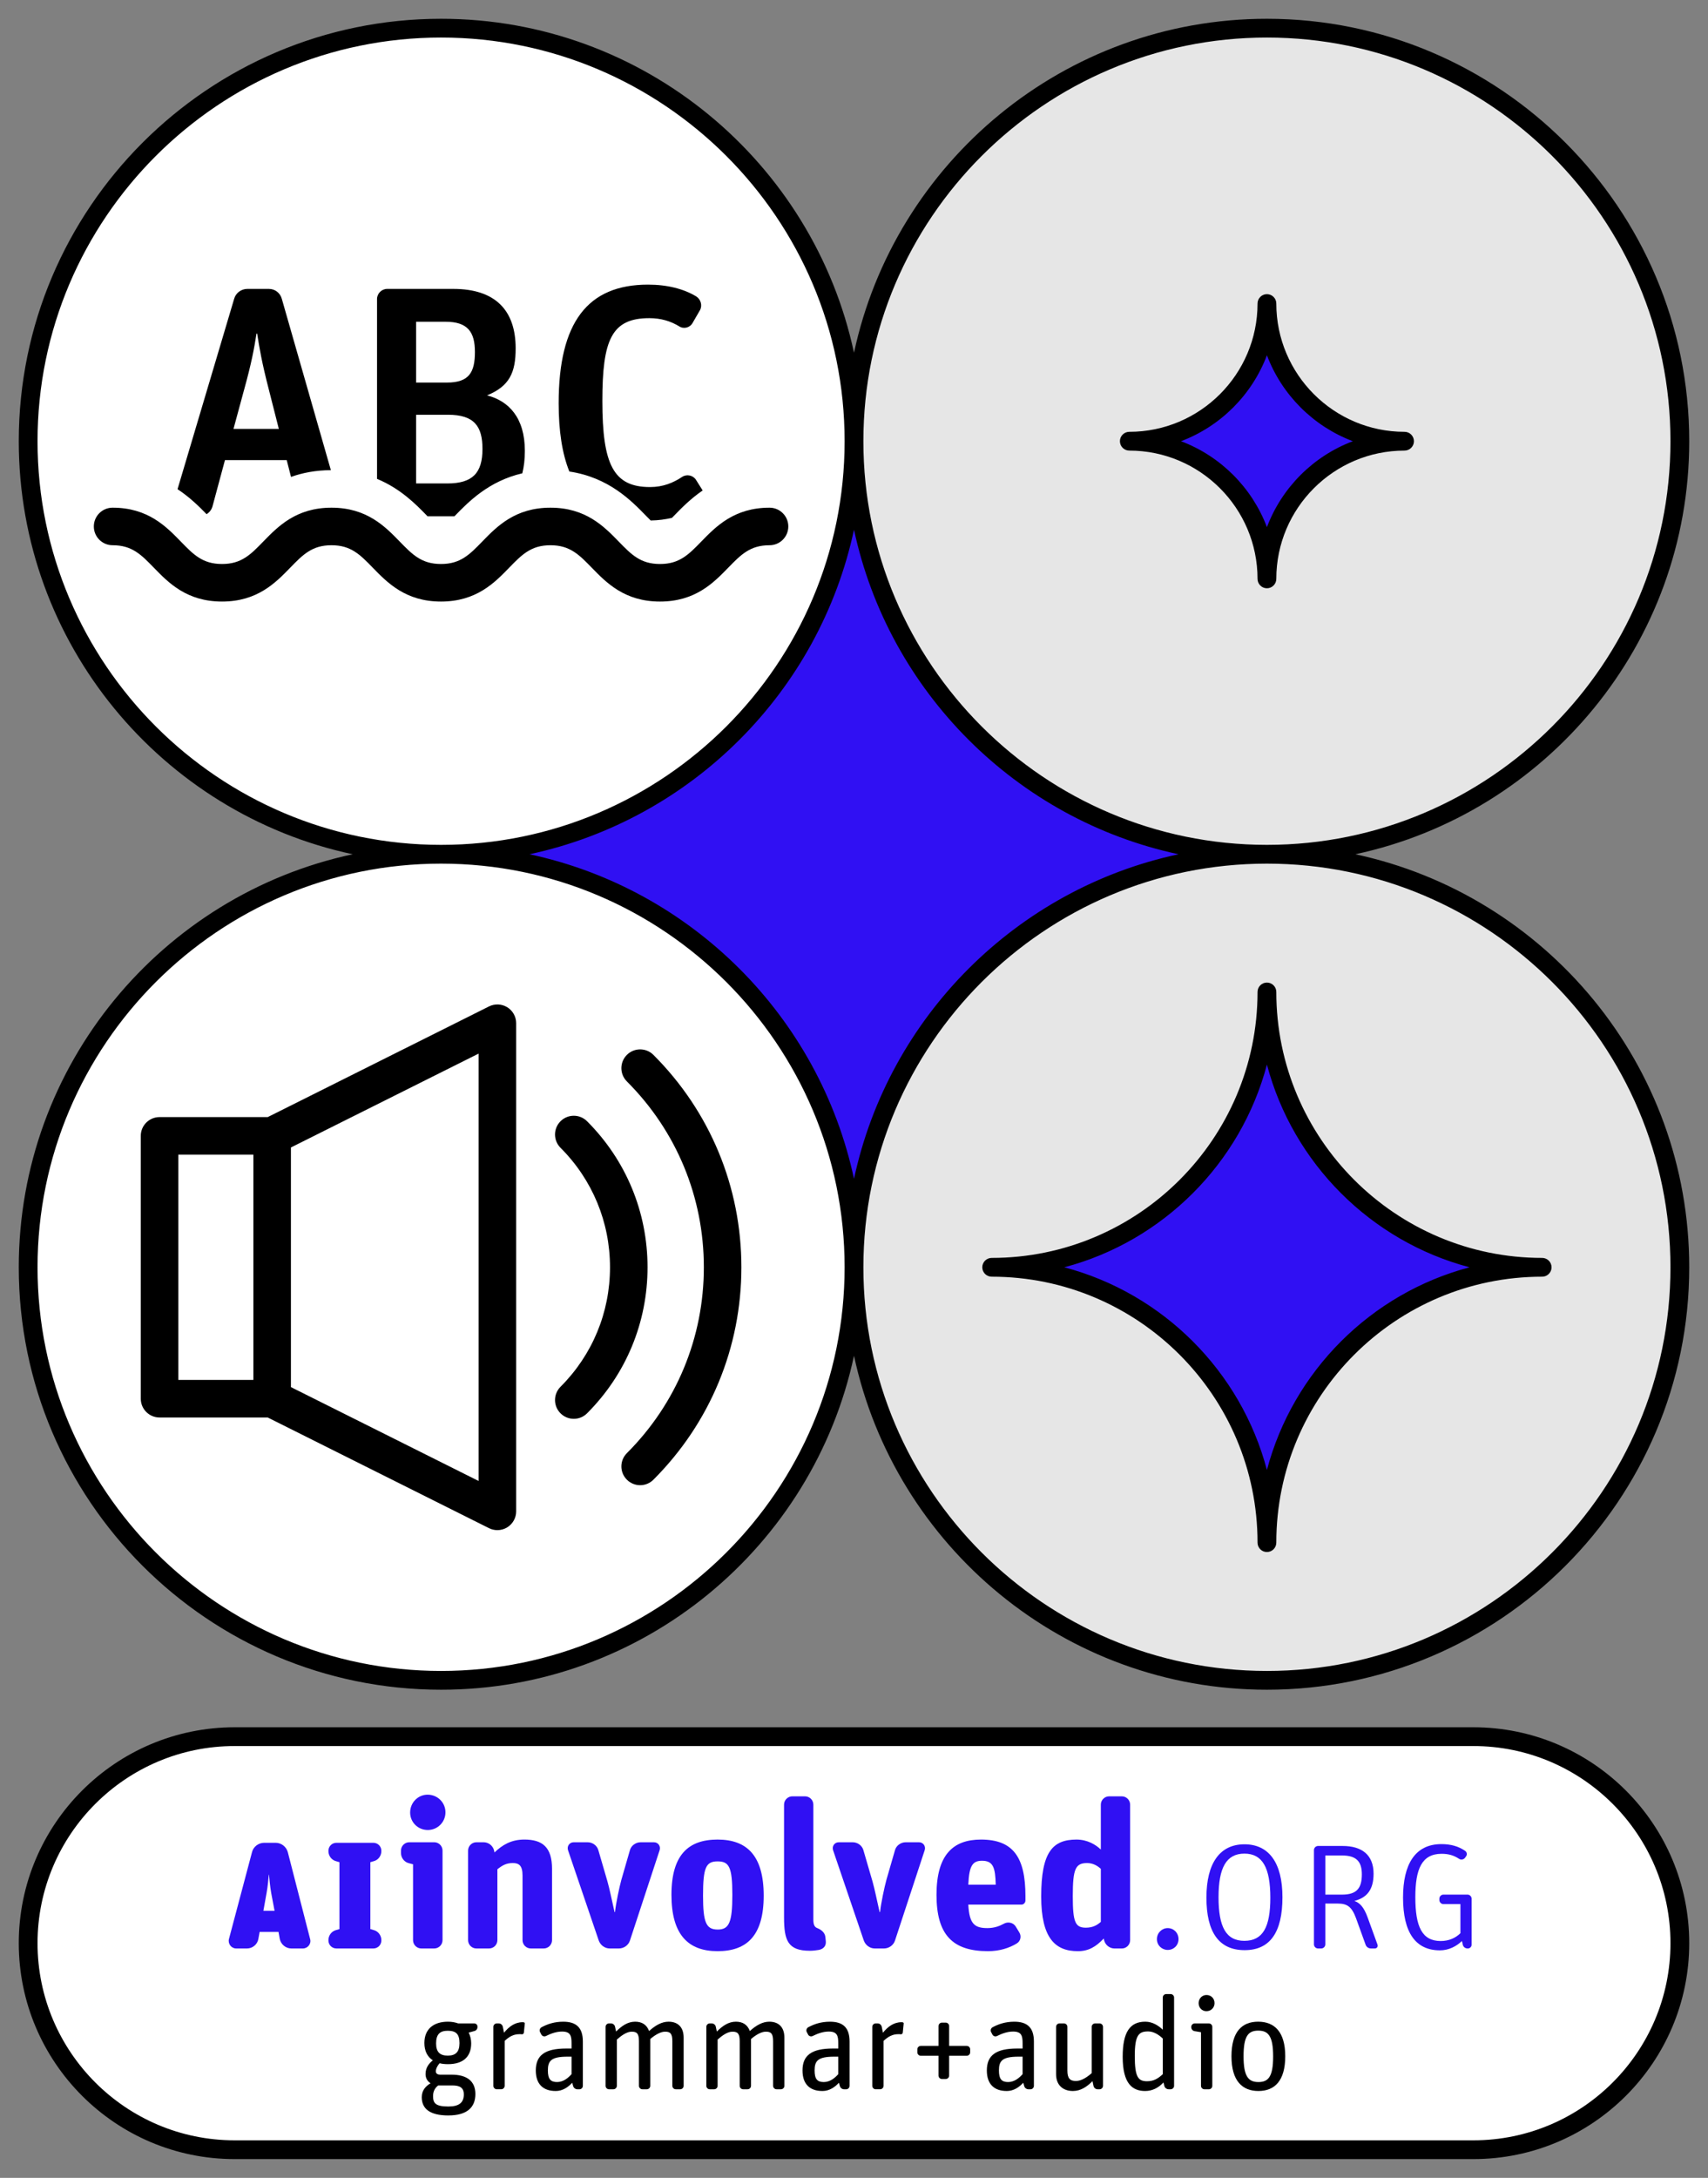
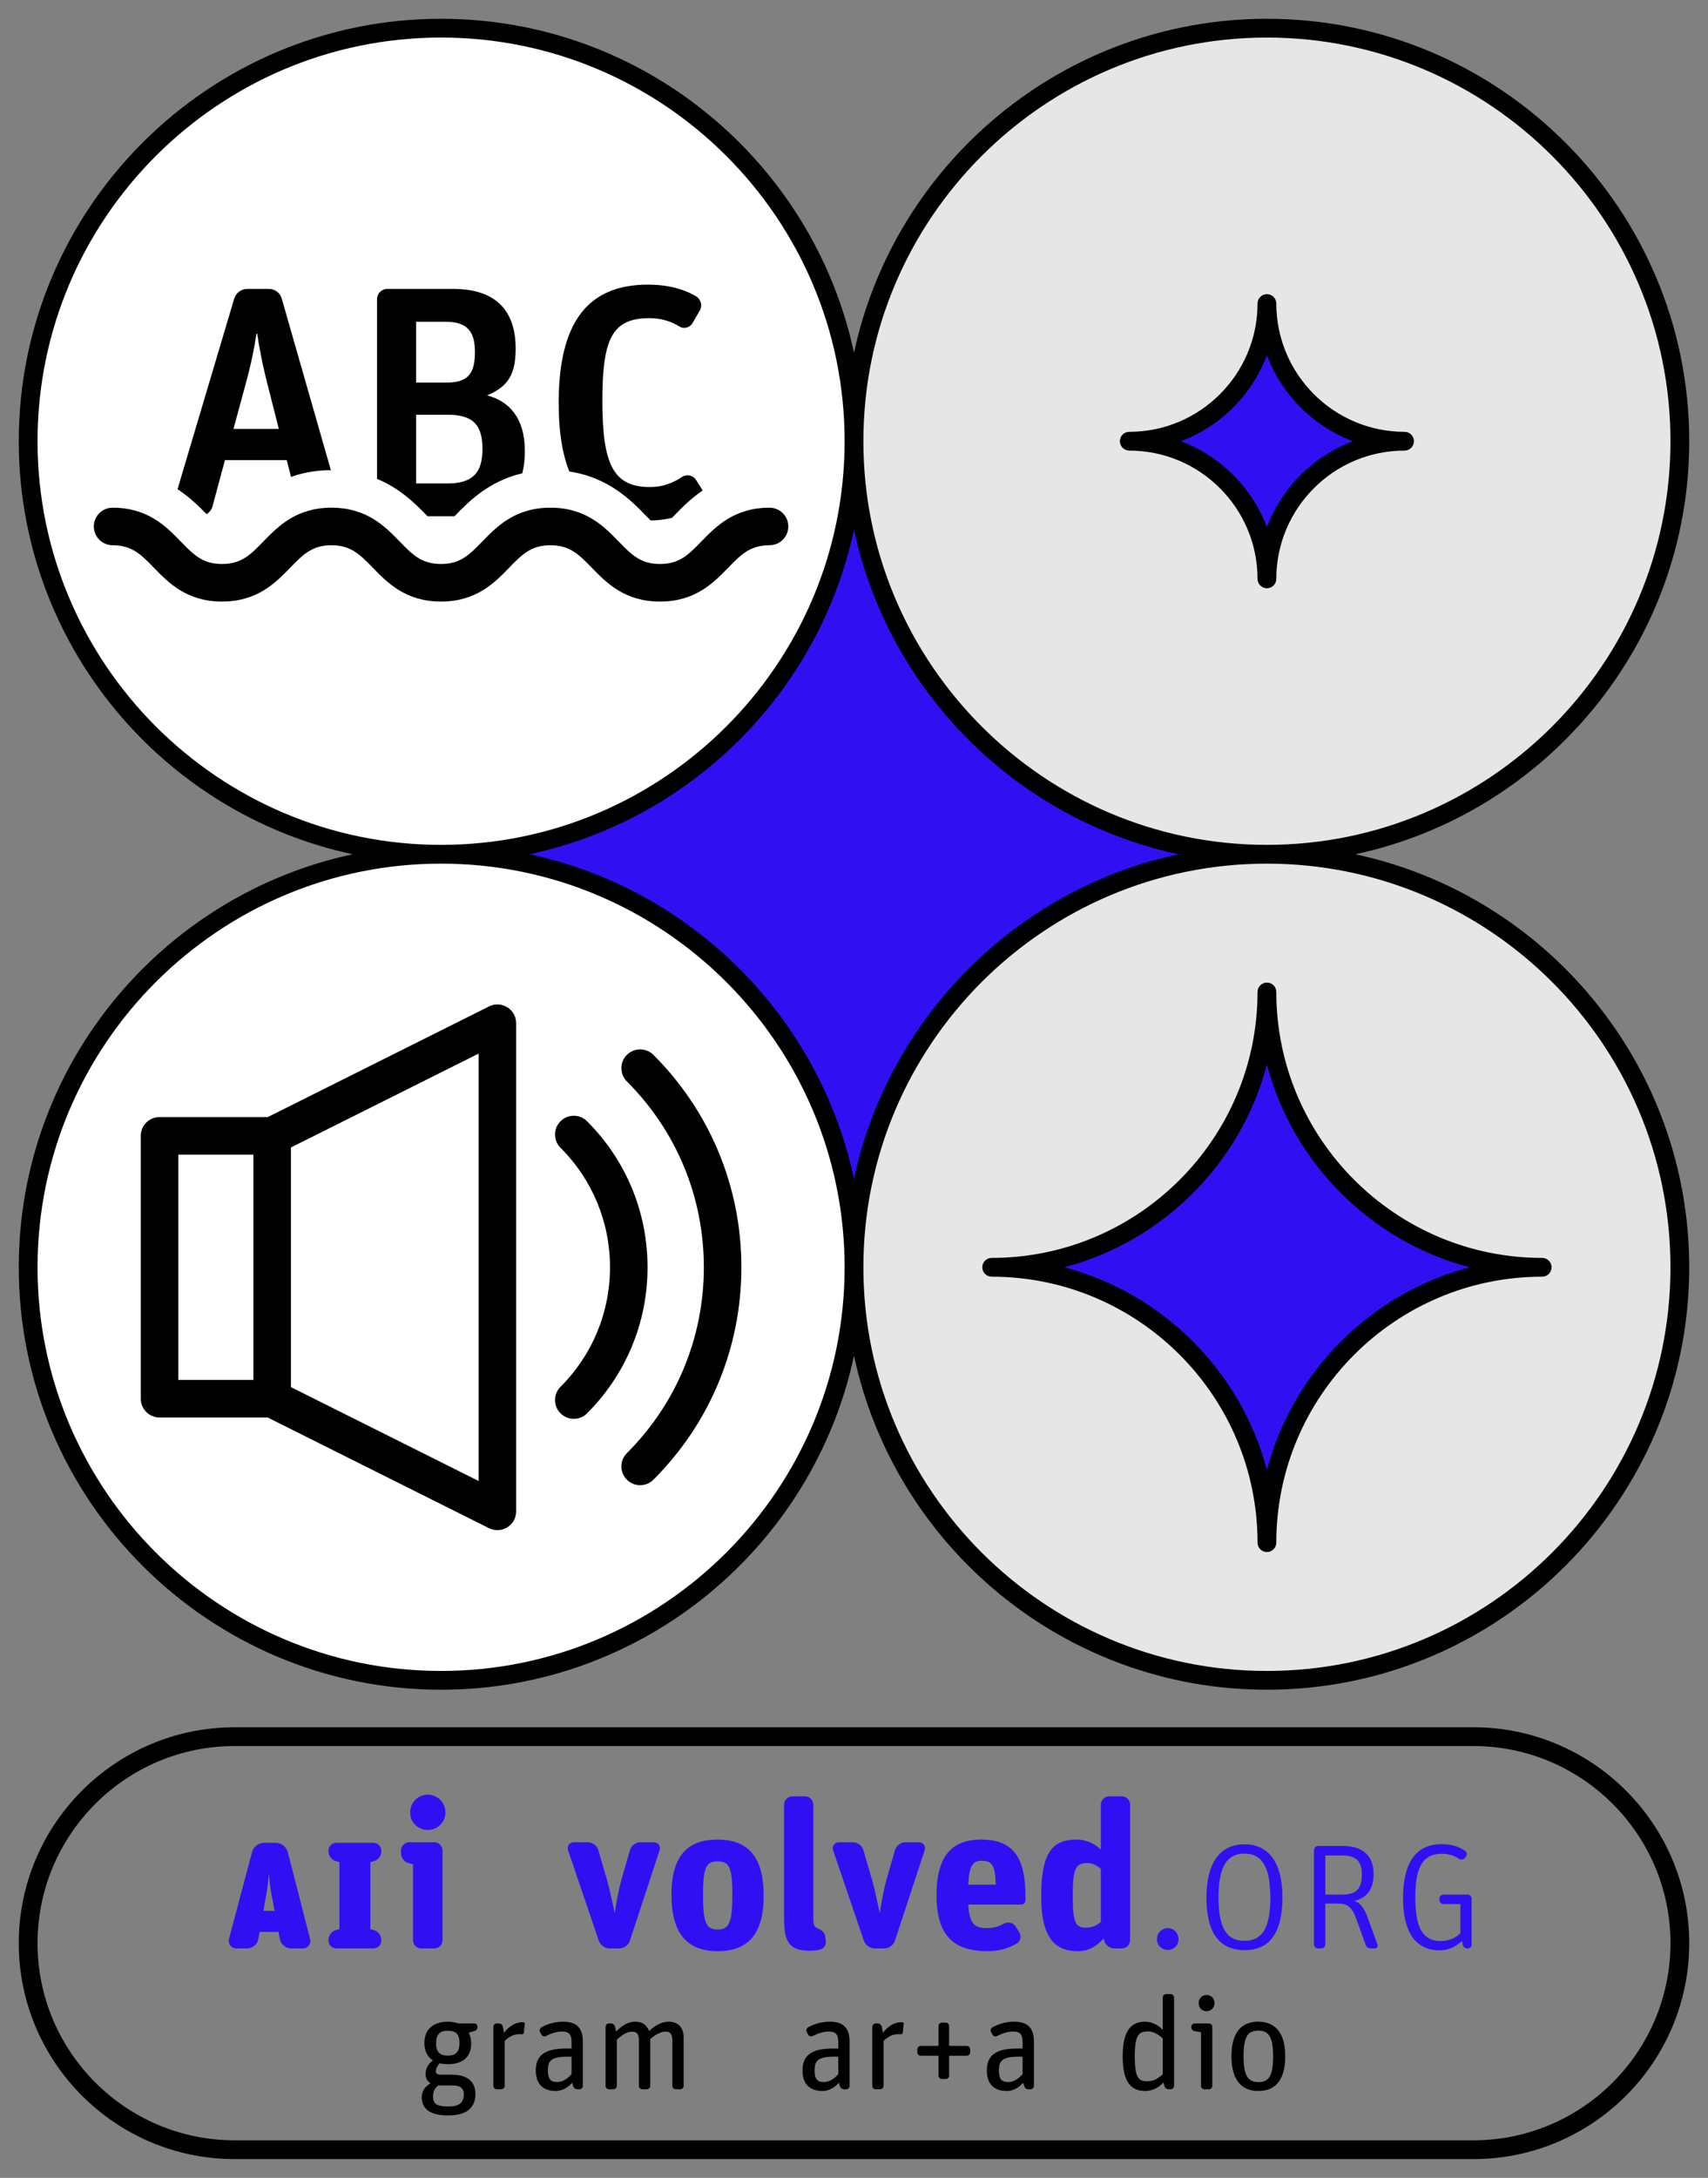
<svg xmlns="http://www.w3.org/2000/svg" id="Layer_3" data-name="Layer 3" viewBox="0 0 182 232">
  <rect x="0" y="0" width="182" height="232" fill="#808080" stroke="none" />
  <defs>
    <style>
      .cls-1 {
        fill: #fff;
      }

      .cls-2 {
        fill: #3010f3;
      }

      .cls-3 {
        fill: #e6e6e6;
      }
    </style>
  </defs>
  <g id="aiinvolved_org-grammar_audio">
-     <path class="cls-1" d="M25,185c-12.15,0-22,9.85-22,22s9.85,22,22,22h132c12.15,0,22-9.85,22-22s-9.85-22-22-22H25Z" />
    <g>
      <path class="cls-2" d="M25.167,207.563c-.516,0-.893-.496-.774-.993l2.462-9.271c.139-.576.695-.993,1.29-.993h1.231c.596,0,1.132.417,1.291.993l2.382,9.271c.139.497-.258.993-.774.993h-1.231c-.596,0-1.112-.437-1.231-1.012l-.139-.754h-2.005l-.139.754c-.099.576-.615,1.012-1.211,1.012h-1.151ZM28.403,201.667l-.337,1.886h1.191l-.357-1.886c-.119-.655-.218-1.688-.238-1.965h-.02c-.02.278-.119,1.33-.238,1.965Z" />
      <path class="cls-2" d="M35.851,207.563c-.477,0-.854-.377-.854-.854v-.04c0-.496.338-.953.834-1.072l.338-.099v-7.127l-.338-.099c-.496-.119-.834-.576-.834-1.072v-.04c0-.477.377-.854.854-.854h3.931c.476,0,.854.377.854.854v.04c0,.497-.337.953-.834,1.072l-.337.099v7.127l.337.099c.496.119.834.576.834,1.072v.04c0,.477-.377.854-.854.854h-3.931Z" />
      <path class="cls-2" d="M44.898,207.563c-.487,0-.885-.398-.885-.886v-8.081l-.421-.111c-.509-.111-.864-.576-.864-1.085v-.266c0-.487.398-.886.885-.886h2.657c.487,0,.885.399.885.886v9.542c0,.487-.398.886-.885.886h-1.373ZM45.585,194.943c-1.063,0-1.882-.841-1.882-1.86,0-1.062.841-1.904,1.86-1.904,1.063,0,1.904.841,1.904,1.882s-.841,1.882-1.882,1.882Z" />
-       <path class="cls-2" d="M50.764,207.563c-.487,0-.886-.398-.886-.886v-9.542c0-.487.399-.886.886-.886h.775c.509,0,.974.354,1.107.864l.044.221c.841-.797,1.771-1.373,3.188-1.373,1.926,0,2.945.819,2.945,3.122v7.594c0,.487-.398.886-.885.886h-1.373c-.487,0-.886-.398-.886-.886v-6.886c0-1.085-.398-1.328-1.041-1.328-.686,0-1.107.243-1.638.664v7.55c0,.487-.398.886-.885.886h-1.351Z" />
      <path class="cls-2" d="M64.975,207.563c-.531,0-.996-.354-1.173-.841l-3.277-9.631c-.133-.42.155-.841.598-.841h1.506c.509,0,.996.354,1.129.841l.974,3.343c.199.687.509,2.17.753,3.255h.044c.111-.974.465-2.657.686-3.454l.908-3.144c.133-.487.62-.841,1.129-.841h1.439c.443,0,.731.421.598.841l-3.166,9.631c-.155.487-.642.841-1.173.841h-.974Z" />
      <path class="cls-2" d="M76.463,207.851c-3.122,0-4.915-1.749-4.915-6s1.793-5.889,4.915-5.889,4.915,1.705,4.915,5.978c0,4.251-1.793,5.911-4.915,5.911ZM76.486,205.548c1.218,0,1.55-.797,1.55-3.698,0-2.989-.354-3.564-1.572-3.564-1.24,0-1.55.642-1.55,3.653,0,2.878.332,3.609,1.572,3.609Z" />
      <path class="cls-2" d="M86.291,207.807c-2.347,0-2.745-1.107-2.745-3.565v-12c0-.487.399-.886.886-.886h1.351c.487,0,.885.399.885.886v12.244c0,.509.111.797.421.908.443.177.819.487.864.974l.044.443c.044.487-.266.819-.753.908-.288.044-.598.089-.952.089Z" />
      <path class="cls-2" d="M93.219,207.563c-.531,0-.996-.354-1.173-.841l-3.277-9.631c-.133-.42.155-.841.598-.841h1.506c.509,0,.996.354,1.129.841l.974,3.343c.199.687.509,2.17.753,3.255h.044c.111-.974.465-2.657.686-3.454l.908-3.144c.133-.487.62-.841,1.129-.841h1.439c.443,0,.731.421.598.841l-3.166,9.631c-.155.487-.642.841-1.173.841h-.974Z" />
      <path class="cls-2" d="M105.283,207.851c-3.786,0-5.491-1.749-5.491-6,0-4.273,1.771-5.889,4.738-5.889,3.409,0,4.738,1.86,4.738,6.022v.465c0,.243-.199.442-.421.442h-5.668c.111,2.059.664,2.502,2.037,2.502.708,0,1.262-.199,1.749-.465.421-.244.996-.133,1.262.288l.376.62c.266.398.155.952-.266,1.196-.797.487-1.838.819-3.055.819ZM104.641,198.22c-.996,0-1.373.509-1.461,2.546h2.922c-.044-1.815-.266-2.546-1.461-2.546Z" />
      <path class="cls-2" d="M114.844,207.851c-2.391,0-3.897-1.373-3.897-5.823,0-4.738,1.218-6.066,3.764-6.066,1.173,0,2.059.553,2.59,1.062v-4.782c0-.487.398-.886.886-.886h1.351c.487,0,.885.399.885.886v14.436c0,.487-.398.886-.885.886h-.775c-.509,0-.974-.354-1.107-.863l-.044-.199c-.841.885-1.616,1.35-2.768,1.35ZM115.708,205.349c.73,0,1.196-.266,1.594-.62v-5.646c-.332-.31-.819-.62-1.461-.62-1.24,0-1.528.62-1.528,3.52,0,2.79.266,3.366,1.395,3.366Z" />
      <path class="cls-2" d="M124.428,207.718c-.62,0-1.151-.487-1.151-1.151s.531-1.174,1.151-1.174c.642,0,1.151.509,1.151,1.174s-.509,1.151-1.151,1.151Z" />
      <path class="cls-2" d="M132.624,207.742c-2.72,0-4.07-1.886-4.07-5.598,0-3.692,1.449-5.678,4.05-5.678s4.05,1.965,4.05,5.638c0,3.752-1.33,5.638-4.03,5.638ZM132.604,206.749c1.965,0,2.759-1.469,2.759-4.585,0-3.196-.834-4.705-2.759-4.705s-2.76,1.489-2.76,4.646.794,4.645,2.76,4.645Z" />
      <path class="cls-2" d="M140.449,207.563c-.238,0-.437-.199-.437-.437v-10.045c0-.238.198-.437.437-.437h2.62c2.005,0,3.295.913,3.295,2.958,0,1.667-.675,2.541-2.045,2.898.576.198,1.012.655,1.409,1.747l1.052,2.898c.079.218-.06.417-.278.417h-.417c-.258,0-.496-.159-.576-.417l-1.012-2.799c-.457-1.231-.933-1.568-1.965-1.568h-1.31v4.348c0,.238-.198.437-.437.437h-.337ZM141.223,201.826h1.787c1.608,0,2.104-.734,2.104-2.164,0-1.35-.576-2.005-2.104-2.005h-1.787v4.168Z" />
      <path class="cls-2" d="M155.778,206.769c-.576.556-1.39.993-2.343.993-2.601,0-3.931-1.906-3.931-5.618,0-3.534,1.271-5.698,4.089-5.698,1.012,0,1.826.238,2.521.715.198.139.258.397.099.596l-.099.139c-.139.199-.437.258-.635.119-.576-.377-1.132-.536-1.866-.536-2.104,0-2.799,1.608-2.799,4.625,0,3.136.715,4.665,2.7,4.665.874,0,1.588-.318,2.104-.834v-3.097h-1.806c-.238,0-.437-.199-.437-.437v-.139c0-.238.198-.437.437-.437h2.561c.238,0,.437.199.437.437v4.903c0,.218-.179.397-.397.397h-.04c-.238,0-.437-.159-.496-.377l-.099-.417Z" />
    </g>
    <rect class="cls-2" x="47" y="47" width="88" height="88" />
    <circle class="cls-3" cx="135" cy="135" r="44" />
    <circle class="cls-1" cx="47" cy="47" r="44" />
    <circle class="cls-1" cx="47" cy="135" r="44" />
    <circle class="cls-3" cx="135" cy="47" r="44" />
    <path class="cls-2" d="M135,164.33c0-16.199-13.131-29.33-29.33-29.33,16.199,0,29.33-13.132,29.33-29.33,0,16.199,13.132,29.33,29.33,29.33-16.199,0-29.33,13.132-29.33,29.33ZM149.665,47c-8.099,0-14.665-6.566-14.665-14.665,0,8.099-6.566,14.665-14.665,14.665,8.099,0,14.665,6.566,14.665,14.665,0-8.099,6.566-14.665,14.665-14.665Z" />
    <path d="M157,230H25c-12.682,0-23-10.318-23-23s10.318-23,23-23h132c12.682,0,23,10.318,23,23s-10.318,23-23,23ZM25,186c-11.579,0-21,9.42-21,21s9.421,21,21,21h132c11.579,0,21-9.42,21-21s-9.421-21-21-21H25ZM144.421,91c20.305-4.343,35.579-22.418,35.579-44,0-24.813-20.187-45-45-45-21.582,0-39.657,15.274-44,35.579C86.657,17.274,68.582,2,47,2,22.187,2,2,22.187,2,47c0,21.582,15.274,39.657,35.579,44-20.305,4.343-35.579,22.418-35.579,44,0,24.813,20.187,45,45,45,21.582,0,39.657-15.274,44-35.579,4.343,20.304,22.418,35.579,44,35.579,24.813,0,45-20.187,45-45,0-21.582-15.274-39.657-35.579-44ZM135,4c23.71,0,43,19.29,43,43s-19.29,43-43,43-43-19.29-43-43S111.29,4,135,4ZM125.578,91c-17.264,3.694-30.885,17.315-34.578,34.579-3.693-17.264-17.314-30.885-34.578-34.579,17.262-3.694,30.885-17.315,34.578-34.579,3.693,17.264,17.315,30.885,34.578,34.579ZM4,47C4,23.29,23.29,4,47,4s43,19.29,43,43-19.29,43-43,43S4,70.71,4,47ZM47,178c-23.71,0-43-19.29-43-43s19.29-43,43-43,43,19.29,43,43-19.29,43-43,43ZM135,178c-23.71,0-43-19.29-43-43s19.29-43,43-43,43,19.29,43,43-19.29,43-43,43ZM135,165.331c-.552,0-1-.448-1-1,0-15.622-12.709-28.331-28.33-28.331-.552,0-1-.448-1-1s.448-1,1-1c15.621,0,28.33-12.709,28.33-28.331,0-.552.448-1,1-1s1,.448,1,1c0,15.622,12.709,28.331,28.33,28.331.552,0,1,.448,1,1s-.448,1-1,1c-15.621,0-28.33,12.709-28.33,28.331,0,.552-.448,1-1,1ZM113.407,135c10.517,2.777,18.816,11.076,21.593,21.593,2.777-10.517,11.076-18.816,21.593-21.593-10.517-2.777-18.816-11.076-21.593-21.593-2.777,10.517-11.076,18.816-21.593,21.593ZM135,62.665c-.552,0-1-.448-1-1,0-7.535-6.13-13.665-13.665-13.665-.552,0-1-.448-1-1s.448-1,1-1c7.535,0,13.665-6.13,13.665-13.665,0-.552.448-1,1-1s1,.448,1,1c0,7.535,6.13,13.665,13.665,13.665.552,0,1,.448,1,1s-.448,1-1,1c-7.535,0-13.665,6.13-13.665,13.665,0,.552-.448,1-1,1ZM125.844,47c4.213,1.588,7.568,4.943,9.156,9.156,1.588-4.213,4.943-7.568,9.156-9.156-4.213-1.588-7.568-4.943-9.156-9.156-1.588,4.213-4.943,7.568-9.156,9.156Z" />
    <g>
      <path d="M47.785,225.351c-2.06,0-2.844-.771-2.844-1.947,0-.742.434-1.176.938-1.485-.351-.21-.532-.56-.532-.98,0-.686.364-1.134.771-1.457-.574-.378-.896-.995-.896-1.849,0-1.485.98-2.269,2.507-2.269.42,0,.785.07,1.093.182h1.709c.196,0,.351.154.351.35v.028c0,.21-.141.392-.336.434l-.603.168c.168.336.266.728.266,1.148,0,1.485-.938,2.213-2.465,2.213-.322,0-.631-.028-.896-.098-.225.238-.406.588-.406.854,0,.21.126.364.49.364h1.204c1.569,0,2.521.658,2.521,2.059,0,1.429-.896,2.283-2.871,2.283ZM46.692,222.157c-.322.238-.546.603-.546,1.135,0,.729.238,1.106,1.625,1.106,1.121,0,1.653-.392,1.653-1.289,0-.743-.477-.953-1.205-.953h-1.526ZM47.715,218.977c.826,0,1.247-.378,1.247-1.331,0-.995-.392-1.317-1.261-1.317-.812,0-1.232.364-1.232,1.345,0,.953.434,1.303,1.247,1.303Z" />
      <path d="M52.936,222.563c-.196,0-.364-.168-.364-.364v-6.29c0-.196.168-.364.364-.364h.21c.21,0,.393.154.435.364l.126.63c.519-.644,1.163-1.121,1.975-1.121.042,0,.098,0,.14.014.056.014.112.07.098.126l-.098.98c-.014.098-.112.182-.224.168-.07-.014-.154-.014-.224-.014-.645,0-1.079.238-1.597.714v4.791c0,.196-.168.364-.364.364h-.477Z" />
      <path d="M59.208,222.745c-1.345,0-2.115-.743-2.115-2.185,0-1.597.938-2.339,3.236-2.339h.574v-.546c0-.784-.098-1.261-1.009-1.261-.602,0-1.19.21-1.723.477-.182.084-.406.014-.49-.168l-.14-.266c-.084-.182-.014-.406.168-.504.63-.336,1.359-.588,2.311-.588,1.373,0,2.087.616,2.087,2.115v4.721c0,.196-.168.364-.364.364h-.21c-.21,0-.406-.14-.462-.35l-.098-.35c-.406.448-.995.882-1.765.882ZM59.362,221.792c.687,0,1.205-.462,1.541-.84v-1.863h-.42c-1.766,0-2.102.448-2.102,1.471,0,.924.294,1.232.98,1.232Z" />
      <path d="M64.892,222.563c-.196,0-.364-.168-.364-.364v-6.29c0-.196.168-.364.364-.364h.21c.21,0,.392.154.434.35l.112.518c.617-.616,1.247-1.05,2.031-1.05.714,0,1.232.308,1.485.994.672-.602,1.345-.994,2.073-.994.938,0,1.611.518,1.611,1.708v5.127c0,.196-.168.364-.364.364h-.477c-.196,0-.364-.168-.364-.364v-4.749c0-.798-.196-1.022-.771-1.022-.504,0-1.092.364-1.583.784v4.987c0,.196-.168.364-.364.364h-.477c-.196,0-.364-.168-.364-.364v-4.749c0-.798-.196-1.022-.771-1.022-.518,0-1.078.392-1.583.84v4.931c0,.196-.168.364-.364.364h-.476Z" />
-       <path d="M75.629,222.563c-.196,0-.364-.168-.364-.364v-6.29c0-.196.168-.364.364-.364h.21c.21,0,.392.154.434.35l.112.518c.616-.616,1.247-1.05,2.031-1.05.714,0,1.232.308,1.484.994.673-.602,1.345-.994,2.073-.994.938,0,1.611.518,1.611,1.708v5.127c0,.196-.168.364-.364.364h-.477c-.196,0-.364-.168-.364-.364v-4.749c0-.798-.196-1.022-.771-1.022-.504,0-1.092.364-1.583.784v4.987c0,.196-.168.364-.364.364h-.476c-.196,0-.364-.168-.364-.364v-4.749c0-.798-.196-1.022-.771-1.022-.519,0-1.079.392-1.583.84v4.931c0,.196-.168.364-.364.364h-.476Z" />
      <path d="M87.628,222.745c-1.345,0-2.115-.743-2.115-2.185,0-1.597.938-2.339,3.236-2.339h.575v-.546c0-.784-.099-1.261-1.009-1.261-.603,0-1.19.21-1.723.477-.183.084-.406.014-.49-.168l-.141-.266c-.084-.182-.014-.406.168-.504.631-.336,1.359-.588,2.312-.588,1.373,0,2.087.616,2.087,2.115v4.721c0,.196-.168.364-.364.364h-.21c-.21,0-.406-.14-.462-.35l-.098-.35c-.406.448-.995.882-1.765.882ZM87.782,221.792c.687,0,1.205-.462,1.541-.84v-1.863h-.42c-1.765,0-2.101.448-2.101,1.471,0,.924.294,1.232.98,1.232Z" />
      <path d="M93.312,222.563c-.196,0-.364-.168-.364-.364v-6.29c0-.196.168-.364.364-.364h.21c.21,0,.392.154.434.364l.126.63c.518-.644,1.163-1.121,1.975-1.121.042,0,.098,0,.14.014.056.014.112.07.098.126l-.098.98c-.014.098-.112.182-.224.168-.07-.014-.154-.014-.224-.014-.644,0-1.079.238-1.597.714v4.791c0,.196-.168.364-.364.364h-.476Z" />
      <path d="M100.368,221.47c-.196,0-.364-.168-.364-.364v-2.115h-1.891c-.196,0-.364-.168-.364-.364v-.322c0-.196.168-.364.364-.364h1.891v-2.115c0-.196.168-.364.364-.364h.406c.196,0,.364.168.364.364v2.115h1.877c.196,0,.364.168.364.364v.322c0,.196-.168.364-.364.364h-1.877v2.115c0,.196-.168.364-.364.364h-.406Z" />
      <path d="M107.27,222.745c-1.345,0-2.115-.743-2.115-2.185,0-1.597.938-2.339,3.236-2.339h.575v-.546c0-.784-.099-1.261-1.009-1.261-.603,0-1.19.21-1.723.477-.183.084-.406.014-.49-.168l-.141-.266c-.084-.182-.014-.406.168-.504.631-.336,1.359-.588,2.312-.588,1.373,0,2.087.616,2.087,2.115v4.721c0,.196-.168.364-.364.364h-.21c-.21,0-.406-.14-.462-.35l-.098-.35c-.406.448-.995.882-1.765.882ZM107.424,221.792c.687,0,1.205-.462,1.541-.84v-1.863h-.42c-1.765,0-2.101.448-2.101,1.471,0,.924.294,1.232.98,1.232Z" />
-       <path d="M114.326,222.745c-1.009,0-1.793-.574-1.793-1.793v-5.043c0-.196.168-.364.364-.364h.477c.196,0,.364.168.364.364v4.665c0,.827.28,1.107.91,1.107.561,0,1.163-.378,1.681-.841v-4.931c0-.196.168-.364.364-.364h.476c.196,0,.364.168.364.364v6.29c0,.196-.168.364-.364.364h-.21c-.21,0-.392-.154-.435-.35l-.112-.519c-.588.603-1.26,1.051-2.087,1.051Z" />
      <path d="M122.025,222.745c-1.345,0-2.395-.756-2.395-3.642,0-2.633.771-3.74,2.409-3.74.771,0,1.415.42,1.863.854v-3.432c0-.196.168-.364.364-.364h.477c.196,0,.364.168.364.364v9.413c0,.196-.168.364-.364.364h-.21c-.21,0-.406-.14-.462-.35l-.098-.378c-.532.588-1.205.911-1.947.911ZM122.236,221.708c.686,0,1.163-.28,1.667-.756v-3.796c-.406-.393-.966-.756-1.555-.756-.994,0-1.429.364-1.429,2.619s.364,2.689,1.317,2.689Z" />
      <path d="M128.339,222.563c-.196,0-.364-.168-.364-.364v-5.715l-.672-.112c-.21-.028-.364-.21-.364-.42v-.042c0-.196.168-.364.364-.364h1.513c.196,0,.364.168.364.364v6.29c0,.196-.168.364-.364.364h-.476ZM128.549,214.243c-.477,0-.826-.378-.826-.854,0-.49.364-.869.84-.869.49,0,.854.364.854.869,0,.476-.364.854-.868.854Z" />
      <path d="M134.094,222.745c-1.709,0-2.872-1.064-2.872-3.698s1.135-3.684,2.844-3.684,2.886,1.05,2.886,3.684-1.148,3.698-2.857,3.698ZM134.094,221.792c1.064,0,1.568-.574,1.568-2.731,0-2.171-.518-2.746-1.583-2.746s-1.569.561-1.569,2.731c0,2.157.519,2.746,1.583,2.746Z" />
    </g>
    <path d="M45.46,54.899c.029.03.066.068.097.1h2.774c.033,0,.063-.003.097-.003.03-.031.066-.068.094-.096,1.398-1.439,3.552-3.646,7.134-4.48.178-.707.271-1.499.271-2.387,0-3.535-1.715-5.32-4.025-5.915,2.38-.98,3.045-2.416,3.045-5.006,0-4.061-2.17-6.336-6.651-6.336h-7.036c-.595,0-1.085.49-1.085,1.085v19.152c2.503,1.035,4.146,2.715,5.285,3.886ZM44.34,34.276h3.15c2.345,0,3.116,1.086,3.116,3.221,0,2.17-.63,3.256-2.976,3.256h-3.291v-6.477ZM44.34,44.183h3.396c2.8,0,3.675,1.226,3.675,3.641,0,2.556-1.05,3.676-3.745,3.676h-3.326v-7.316ZM68.793,54.898c.154.159.35.357.543.548.824-.015,1.578-.114,2.266-.282.092-.093.184-.187.261-.266.75-.772,1.721-1.766,3.011-2.651l-.712-1.134c-.315-.489-.98-.63-1.47-.314-.945.63-2.03,1.085-3.43,1.085-3.886,0-5.076-2.38-5.076-9.171,0-6.511.98-8.821,5.005-8.821,1.225,0,2.275.315,3.186.875.49.315,1.155.141,1.435-.385l.77-1.33c.28-.49.105-1.155-.385-1.47-1.331-.806-3.081-1.261-5.146-1.261-6.44,0-9.521,4.025-9.521,12.637,0,2.963.376,5.375,1.139,7.272,4.185.623,6.601,3.103,8.124,4.668ZM22.01,54.774c.295-.183.53-.463.631-.825l1.33-4.936h6.581l.457,1.791c1.213-.434,2.616-.712,4.247-.72l-5.229-18.258c-.175-.63-.735-1.05-1.365-1.05h-2.31c-.63,0-1.225.42-1.4,1.05l-6.034,20.284c1.323.873,2.319,1.869,3.093,2.663ZM26.001,41.558c.805-2.905,1.085-4.445,1.33-6.021h.07c.245,1.54.49,3.045,1.26,6.021l1.05,4.131h-4.831l1.12-4.131ZM77.598,60.477c1.352-1.391,2.329-2.395,4.402-2.395,1.104,0,2-.896,2-2s-.896-2-2-2c-3.763,0-5.707,1.999-7.27,3.605-1.352,1.39-2.329,2.395-4.403,2.395s-3.05-1.004-4.402-2.395c-1.562-1.606-3.507-3.605-7.27-3.605s-5.705,1.999-7.266,3.606c-1.351,1.39-2.327,2.394-4.398,2.394s-3.048-1.004-4.4-2.395c-1.562-1.606-3.506-3.605-7.268-3.605s-5.704,1.999-7.266,3.606c-1.351,1.39-2.327,2.394-4.398,2.394s-3.046-1.004-4.396-2.394c-1.561-1.606-3.504-3.606-7.265-3.606-1.104,0-2,.896-2,2s.896,2,2,2c2.07,0,3.046,1.004,4.396,2.394,1.561,1.606,3.504,3.606,7.265,3.606s5.704-1.999,7.266-3.606c1.351-1.39,2.327-2.394,4.398-2.394s3.049,1.004,4.4,2.395c1.562,1.606,3.506,3.605,7.268,3.605s5.705-1.999,7.266-3.606c1.351-1.39,2.327-2.394,4.398-2.394s3.05,1.004,4.402,2.395c1.562,1.606,3.507,3.605,7.27,3.605s5.707-1.999,7.27-3.605Z" />
    <path d="M54.052,107.298c-.59-.364-1.326-.396-1.946-.088l-23.578,11.789h-11.527c-1.104,0-2,.896-2,2v28c0,1.104.896,2,2,2h11.527l23.578,11.789c.282.141.589.211.895.211.365,0,.73-.101,1.052-.299.589-.364.948-1.008.948-1.701v-52c0-.693-.359-1.337-.948-1.701ZM19,122.999h8v24h-8v-24ZM51,157.763l-20-10v-25.527l20-10v45.527ZM62.556,150.556c4.155-4.156,6.444-9.681,6.444-15.557s-2.288-11.4-6.444-15.557c-.781-.78-2.047-.781-2.828,0-.781.78-.781,2.047,0,2.828,3.4,3.4,5.272,7.921,5.272,12.729s-1.872,9.328-5.272,12.729c-.781.781-.781,2.048,0,2.828.391.391.902.586,1.414.586s1.024-.195,1.414-.586ZM69.627,157.626c6.044-6.044,9.373-14.079,9.373-22.627s-3.329-16.583-9.373-22.627c-.781-.78-2.047-.78-2.828,0-.781.781-.781,2.047,0,2.828,5.288,5.288,8.201,12.319,8.201,19.799s-2.913,14.511-8.201,19.799c-.781.781-.781,2.047,0,2.828.391.391.902.586,1.414.586s1.024-.195,1.414-.586Z" />
  </g>
</svg>